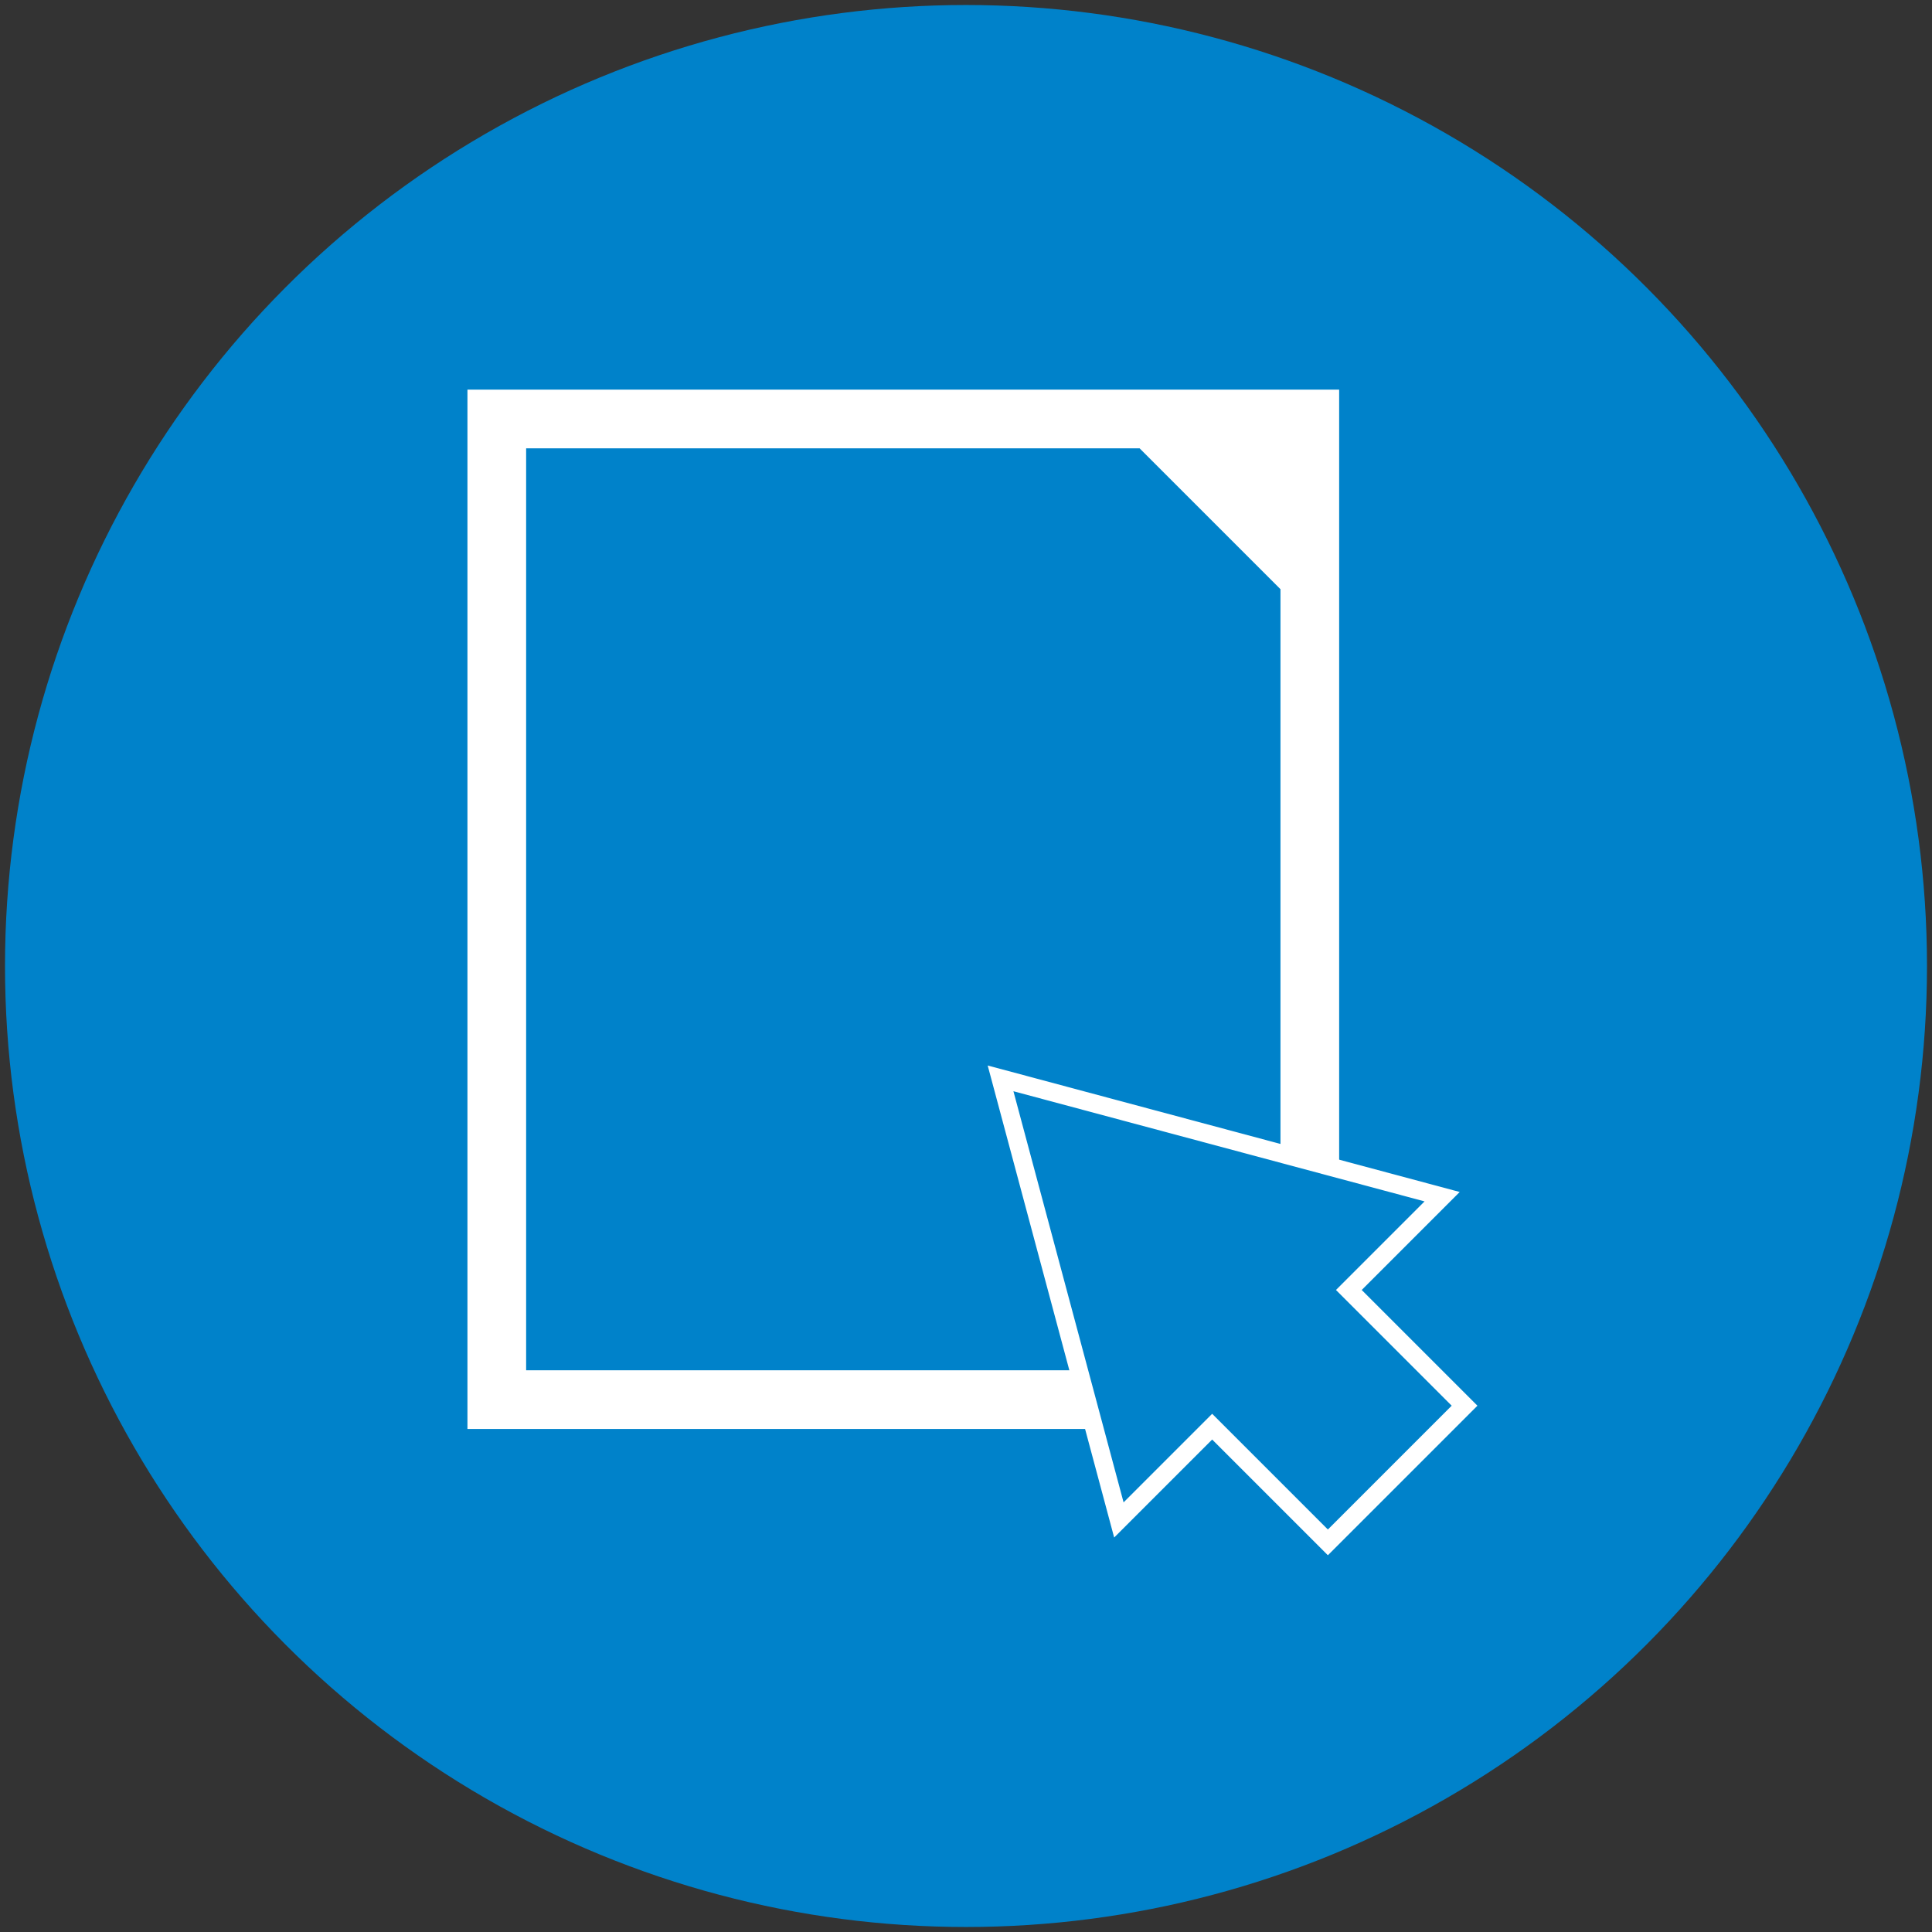
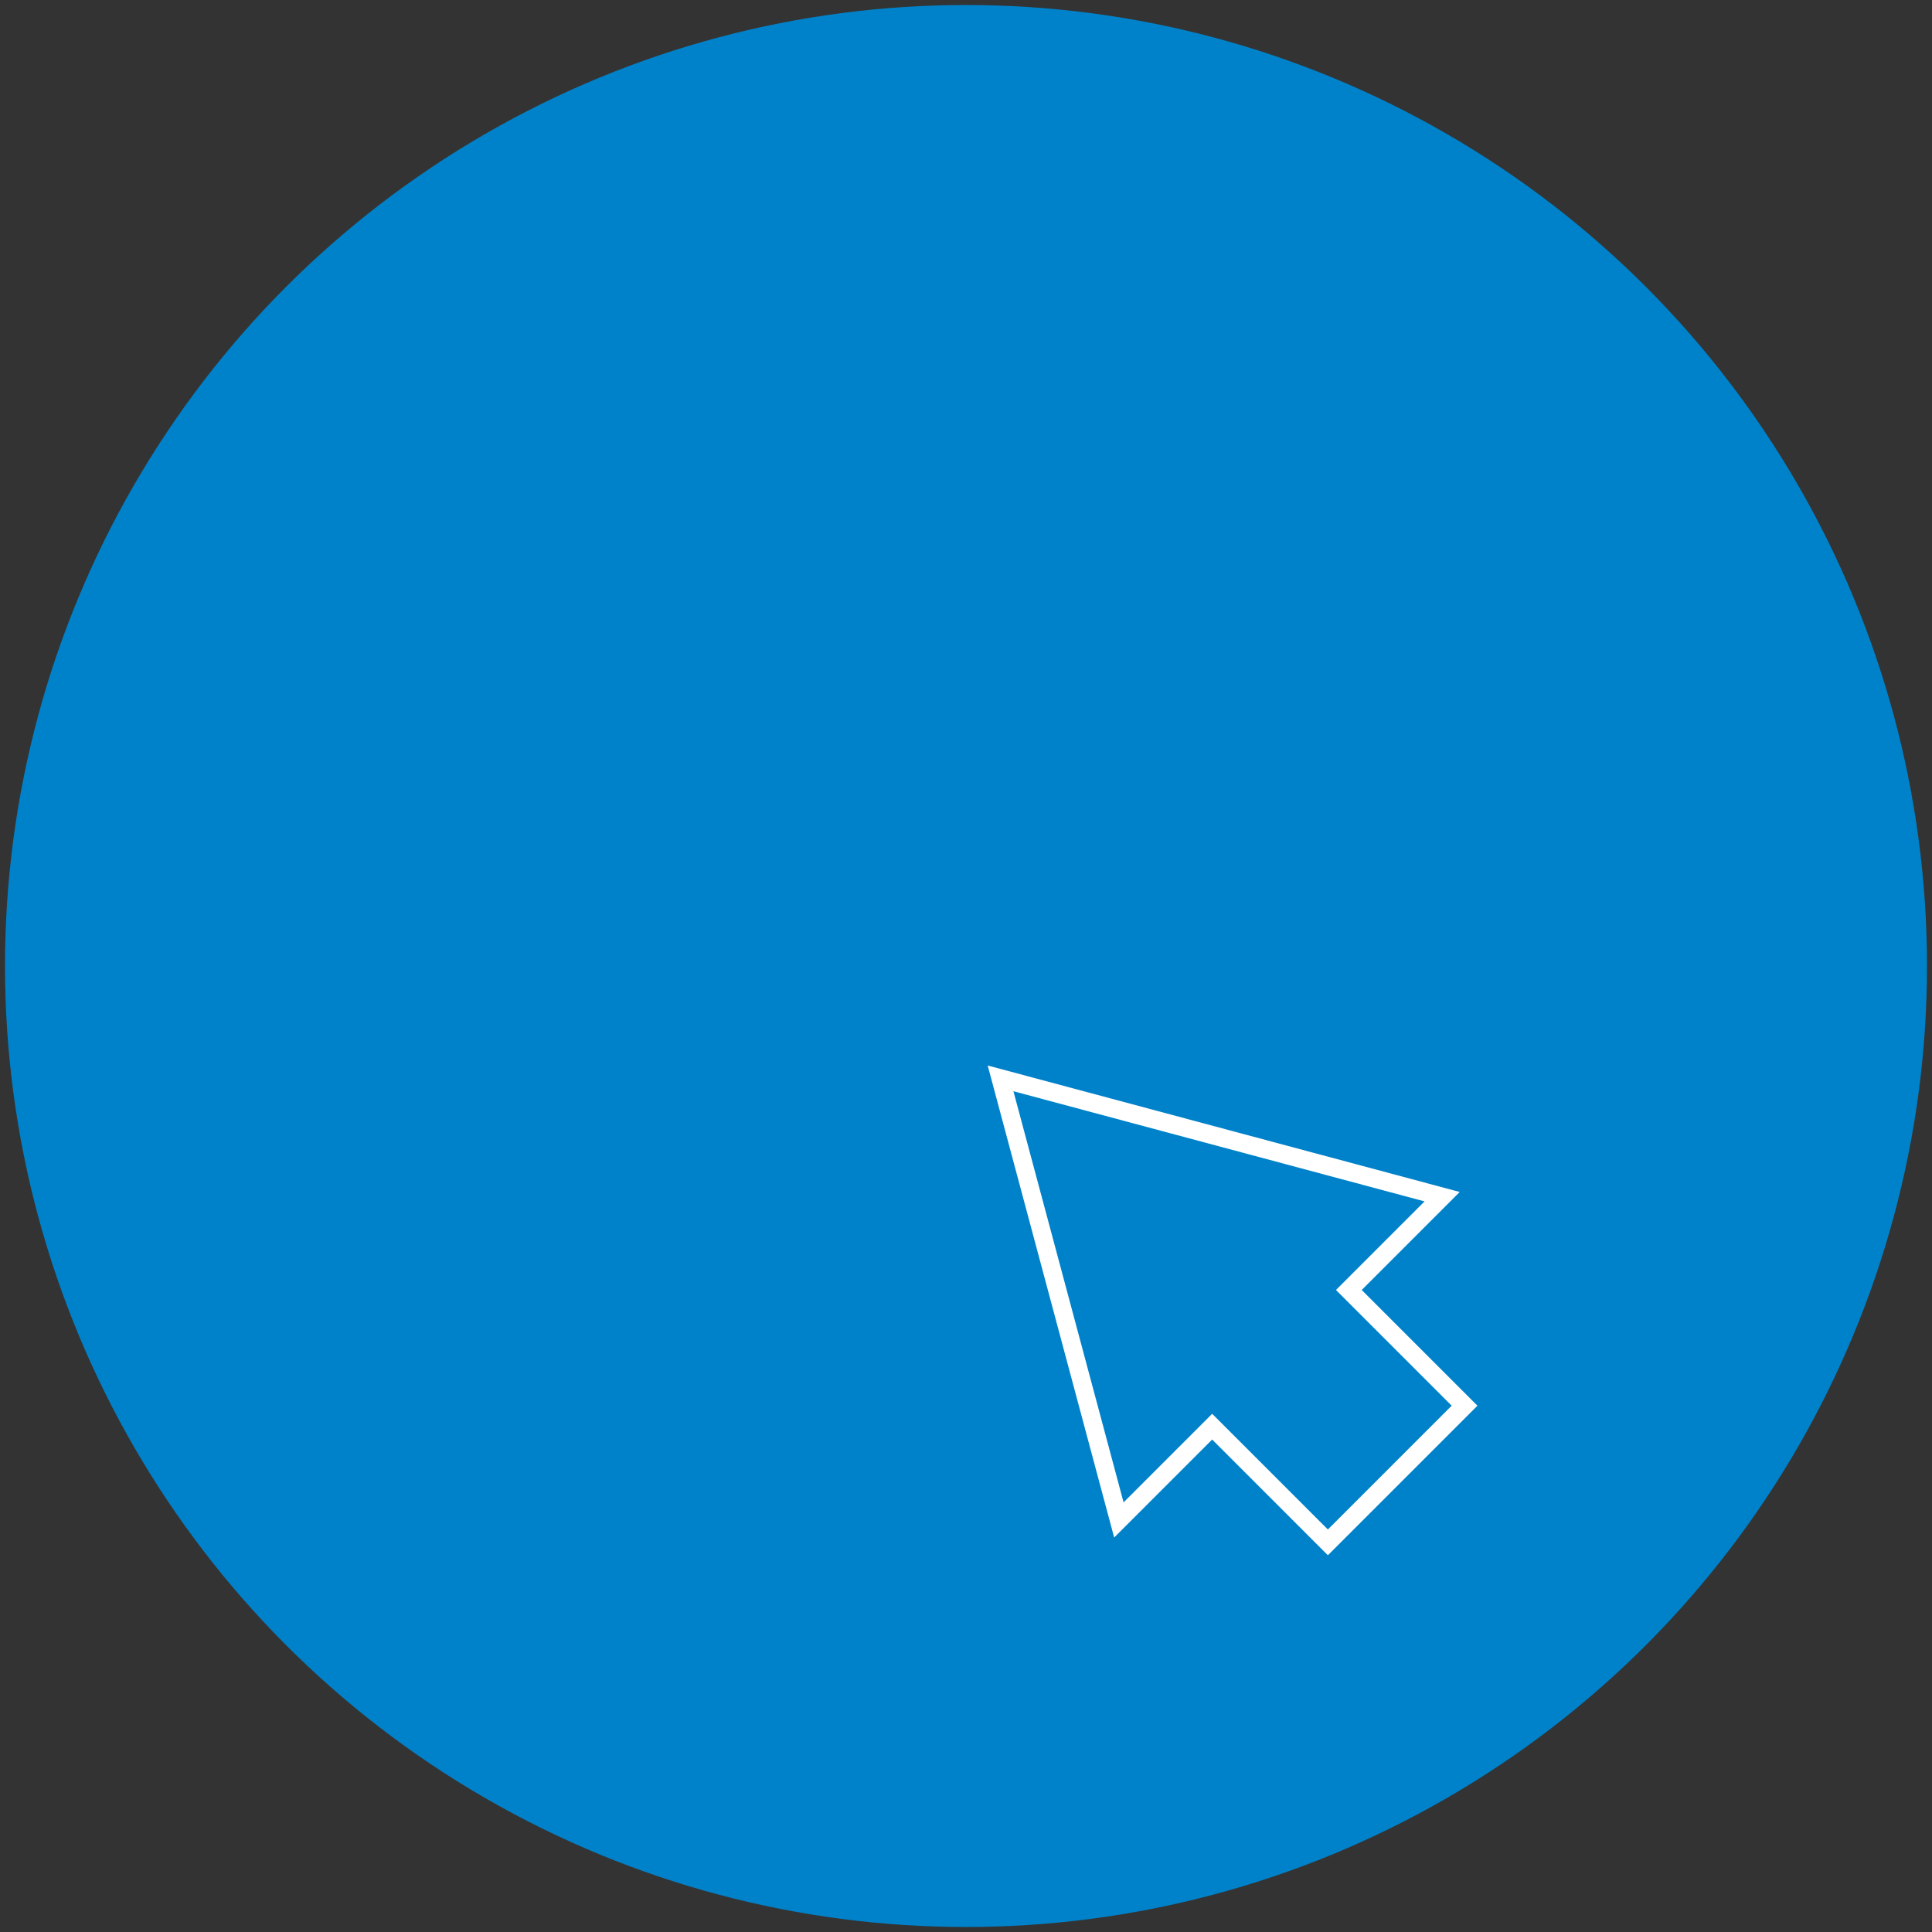
<svg xmlns="http://www.w3.org/2000/svg" xmlns:xlink="http://www.w3.org/1999/xlink" id="Layer_1" data-name="Layer 1" viewBox="0 0 579 579">
  <rect x="0" y="0" width="579" height="579" fill="#333333" stroke="none" />
  <defs>
    <style>
      .cls-1 {
        stroke: #fff;
        stroke-miterlimit: 10;
        stroke-width: 5.452px;
      }

      .cls-1, .cls-2 {
        fill: #0082ca;
      }

      .cls-3 {
        fill: #fff;
      }
    </style>
    <symbol id="Icon-Estatement_users" viewBox="0 0 576 576">
      <g>
        <circle class="cls-2" cx="288" cy="288" r="288" />
        <g>
-           <rect class="cls-3" x="138.588" y="115.266" width="261.24" height="311.482" />
          <path class="cls-2" d="M156.178,409.161V132.86h183.851c16.486,16.486,25.729,25.729,42.215,42.215v234.085h-226.066Z" />
          <polygon class="cls-1" points="430.692 357.135 298.356 321.675 333.815 454.014 361.774 426.055 396.452 460.734 437.412 419.773 402.734 385.094 430.692 357.135" />
        </g>
      </g>
    </symbol>
  </defs>
  <use width="576" height="576" transform="translate(1.5 1.5)" xlink:href="#Icon-Estatement_users" />
</svg>